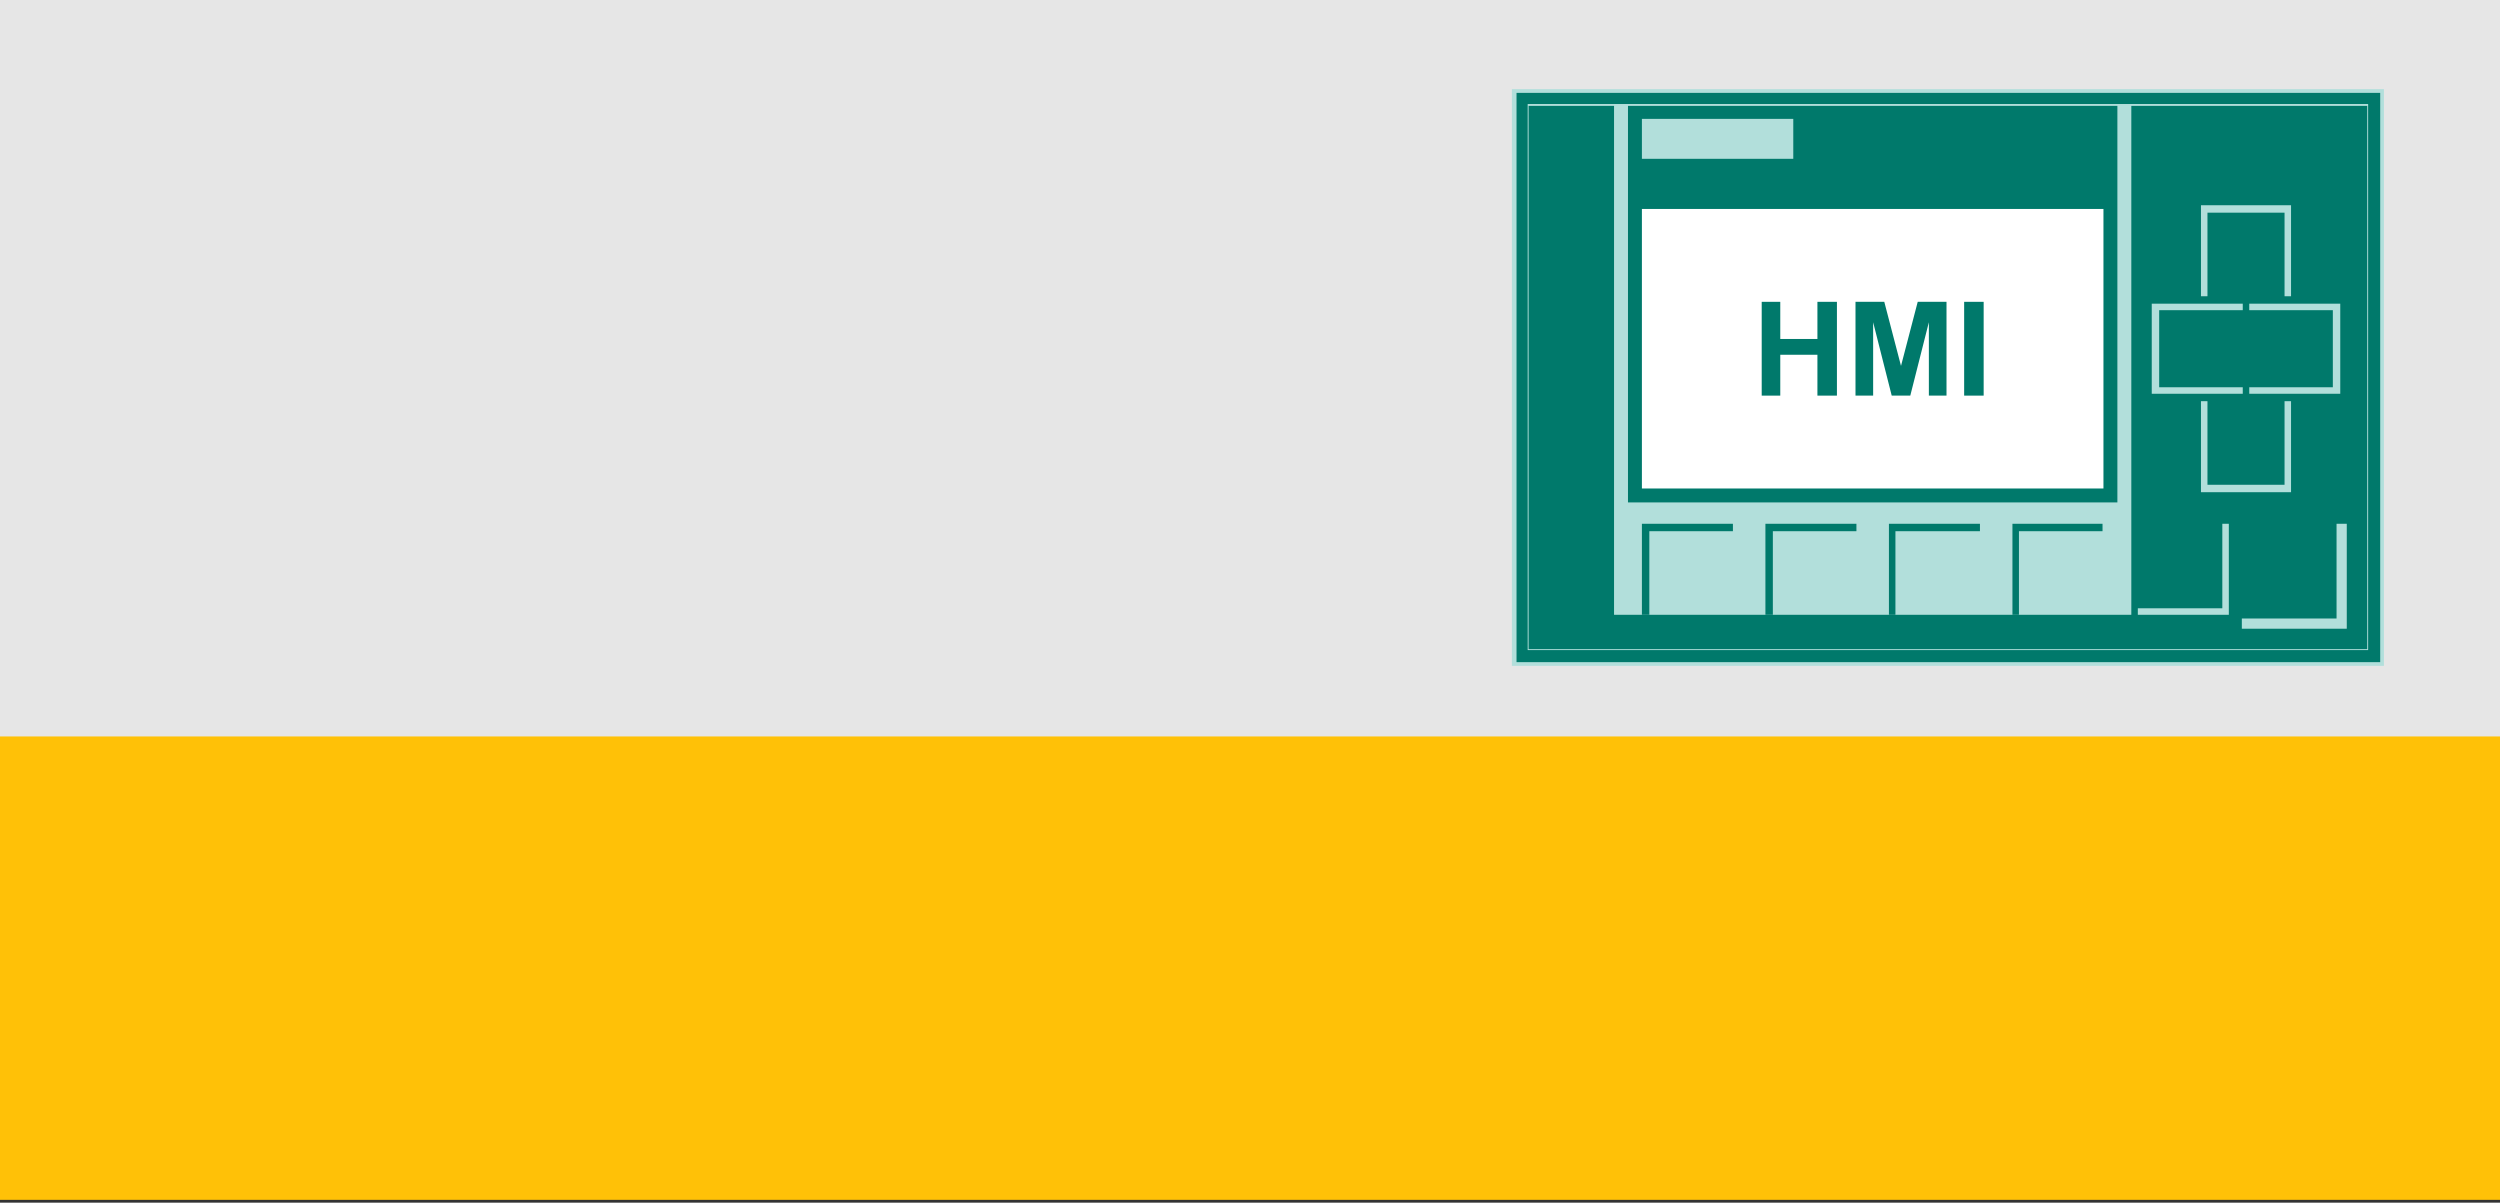
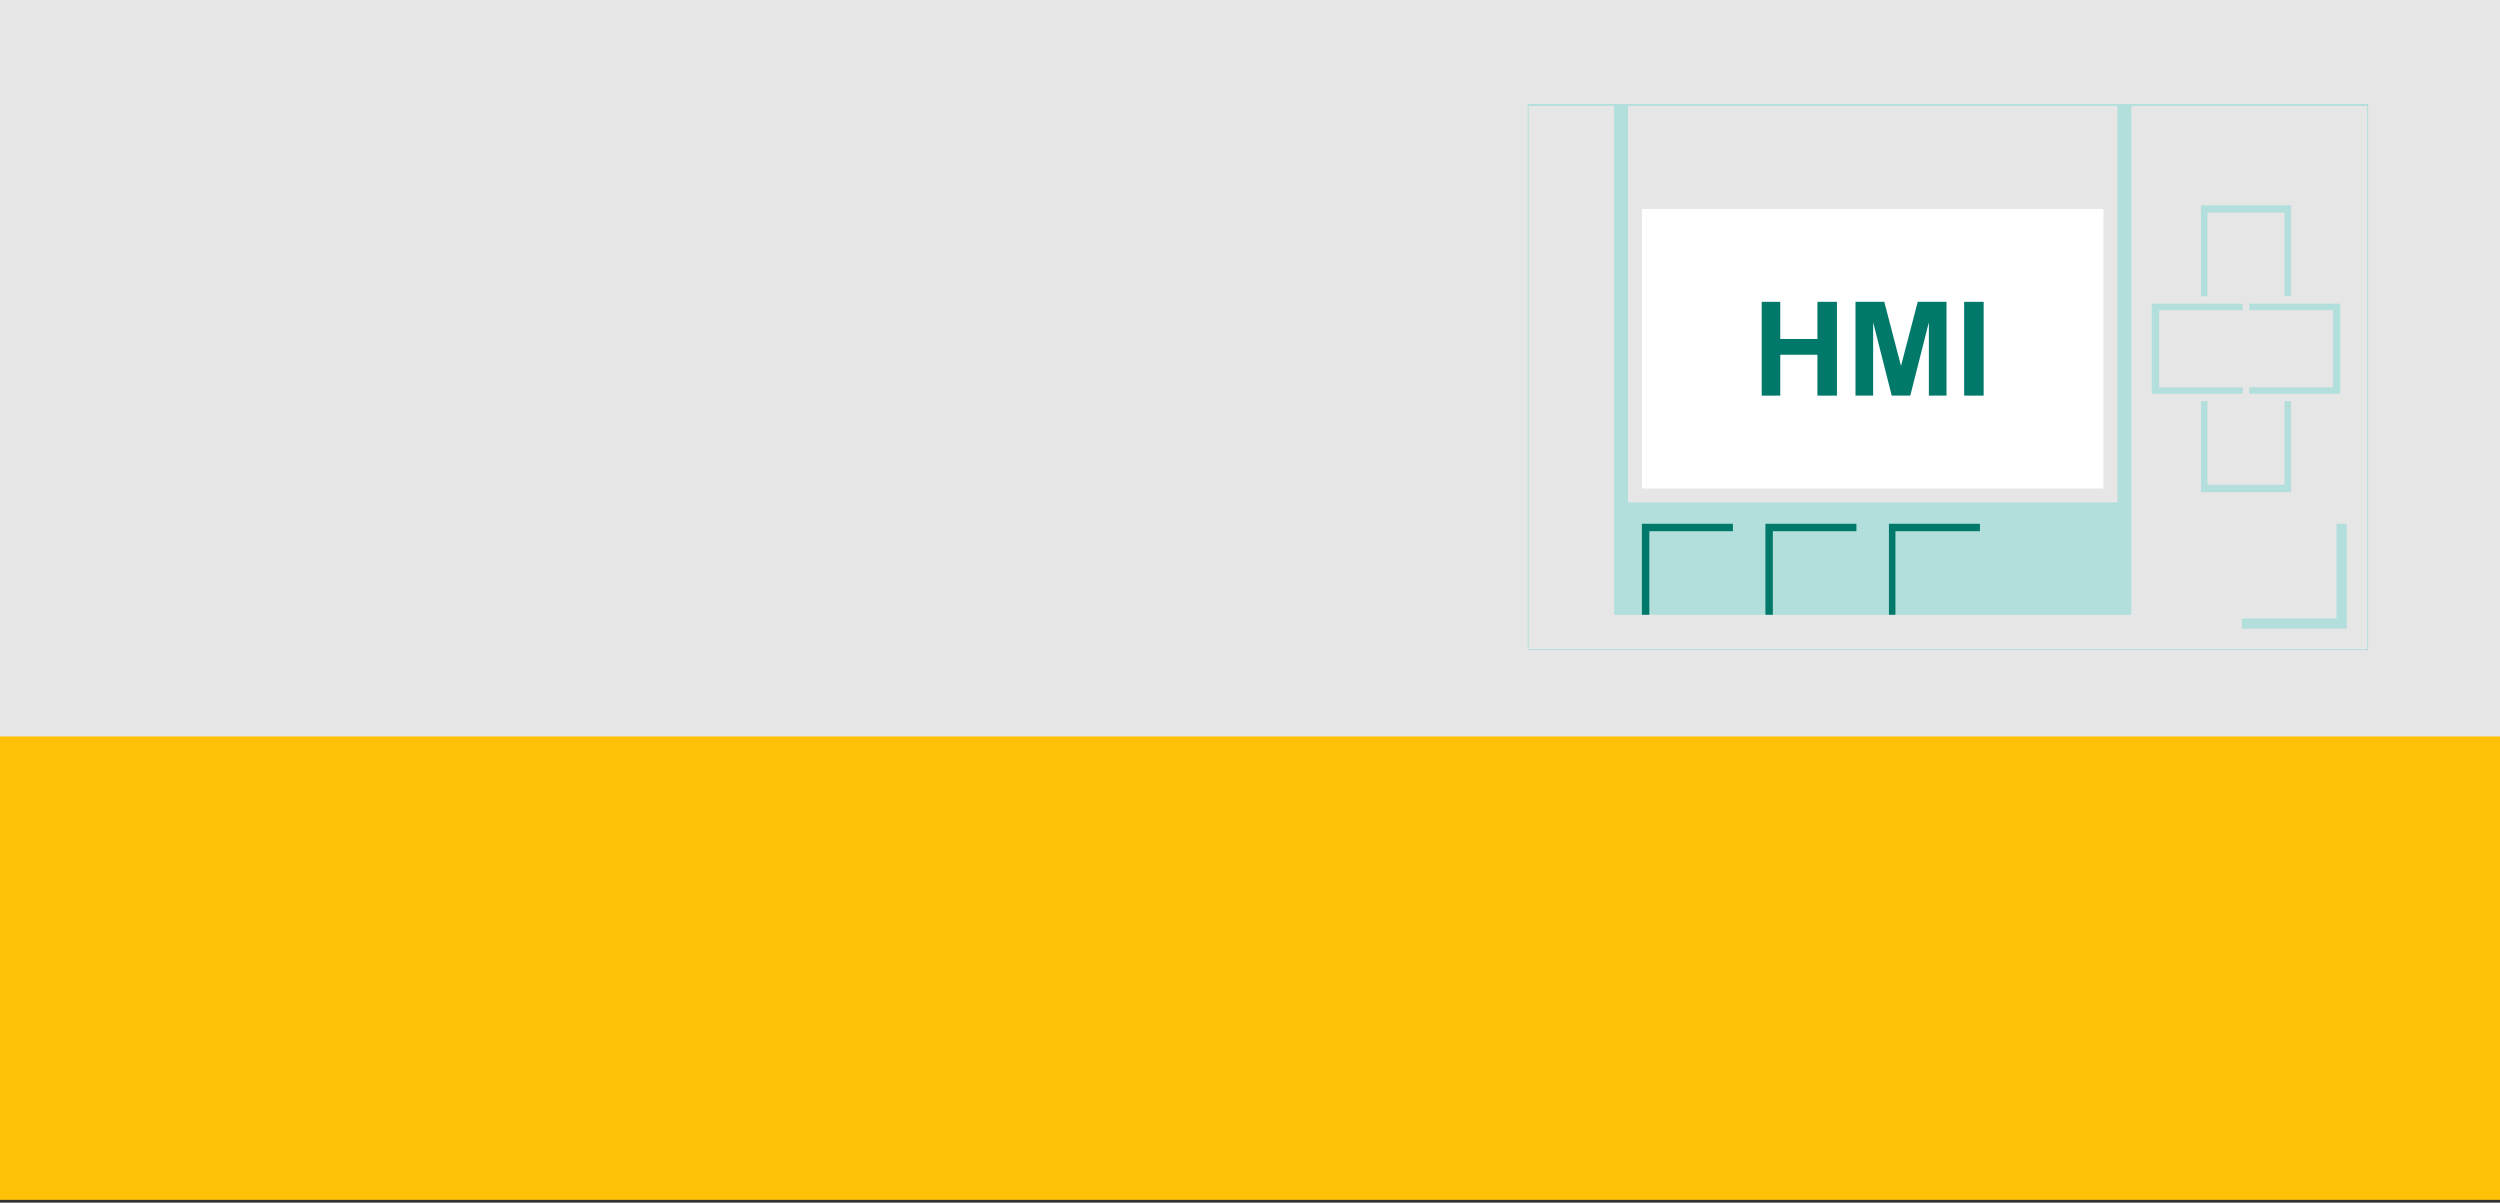
<svg xmlns="http://www.w3.org/2000/svg" xml:space="preserve" width="26.924mm" height="12.952mm" version="1.1" style="shape-rendering:geometricPrecision; text-rendering:geometricPrecision; image-rendering:optimizeQuality; fill-rule:evenodd; clip-rule:evenodd" viewBox="0 0 2692 1295">
  <rect x="0" y="0" width="2692" height="1295" fill="#333333" stroke="none" />
  <defs>
    <style type="text/css">
   
    .fil1 {fill:#E6E6E6}
    .fil0 {fill:#FFC107}
    .fil2 {fill:#00796B;fill-rule:nonzero}
    .fil3 {fill:#B2DFDB;fill-rule:nonzero}
    .fil4 {fill:white;fill-rule:nonzero}
   
  </style>
  </defs>
  <g id="Слой_x0020_1">
    <rect class="fil0" width="2692" height="1292" />
    <rect class="fil1" width="2692" height="793" />
-     <polygon class="fil2" points="2565,715 1630,715 1630,98 2565,98 " />
-     <path class="fil3" d="M2567 717l-939 0 0 -621 939 0 0 621zm-934 -4l0 0 930 0 0 -613 -930 0 0 613z" />
    <polygon class="fil3" points="2471,677 2527,677 2527,564 2516,564 2516,666 2414,666 2414,677 " />
-     <polygon class="fil3" points="2351,662 2400,662 2400,564 2393,564 2393,655 2302,655 2302,662 " />
    <polygon class="fil3" points="2467,530 2467,432 2460,432 2460,522 2377,522 2377,432 2370,432 2370,530 " />
    <polygon class="fil3" points="2317,424 2415,424 2415,417 2325,417 2325,334 2415,334 2415,327 2317,327 " />
    <polygon class="fil3" points="2520,327 2422,327 2422,334 2512,334 2512,417 2422,417 2422,424 2520,424 " />
    <polygon class="fil3" points="2370,221 2370,319 2377,319 2377,229 2460,229 2460,319 2467,319 2467,221 " />
    <polygon class="fil3" points="2280,113 2280,541 1753,541 1753,113 1738,113 1738,662 2295,662 2295,113 " />
    <polygon class="fil4" points="2265,526 1768,526 1768,225 2265,225 " />
-     <polygon class="fil3" points="1931,171 1768,171 1768,128 1931,128 " />
    <path class="fil3" d="M2550 700l-905 0 0 -588 905 0 0 588zm-904 -1l0 0 903 0 0 -585 -903 0 0 585z" />
    <polygon class="fil2" points="1817,564 1768,564 1768,662 1776,662 1776,572 1866,572 1866,564 " />
    <polygon class="fil2" points="1950,564 1901,564 1901,662 1909,662 1909,572 1999,572 1999,564 " />
    <polygon class="fil2" points="2083,564 2034,564 2034,662 2041,662 2041,572 2132,572 2132,564 " />
-     <polygon class="fil2" points="2216,564 2167,564 2167,662 2174,662 2174,572 2264,572 2264,564 " />
    <polygon class="fil2" points="1897,426 1897,325 1917,325 1917,365 1957,365 1957,325 1978,325 1978,426 1957,426 1957,382 1917,382 1917,426 " />
    <polygon id="1" class="fil2" points="1998,426 1998,325 2029,325 2047,394 2065,325 2096,325 2096,426 2077,426 2077,347 2057,426 2037,426 2017,347 2017,426 " />
    <polygon id="2" class="fil2" points="2115,426 2115,325 2136,325 2136,426 " />
  </g>
</svg>